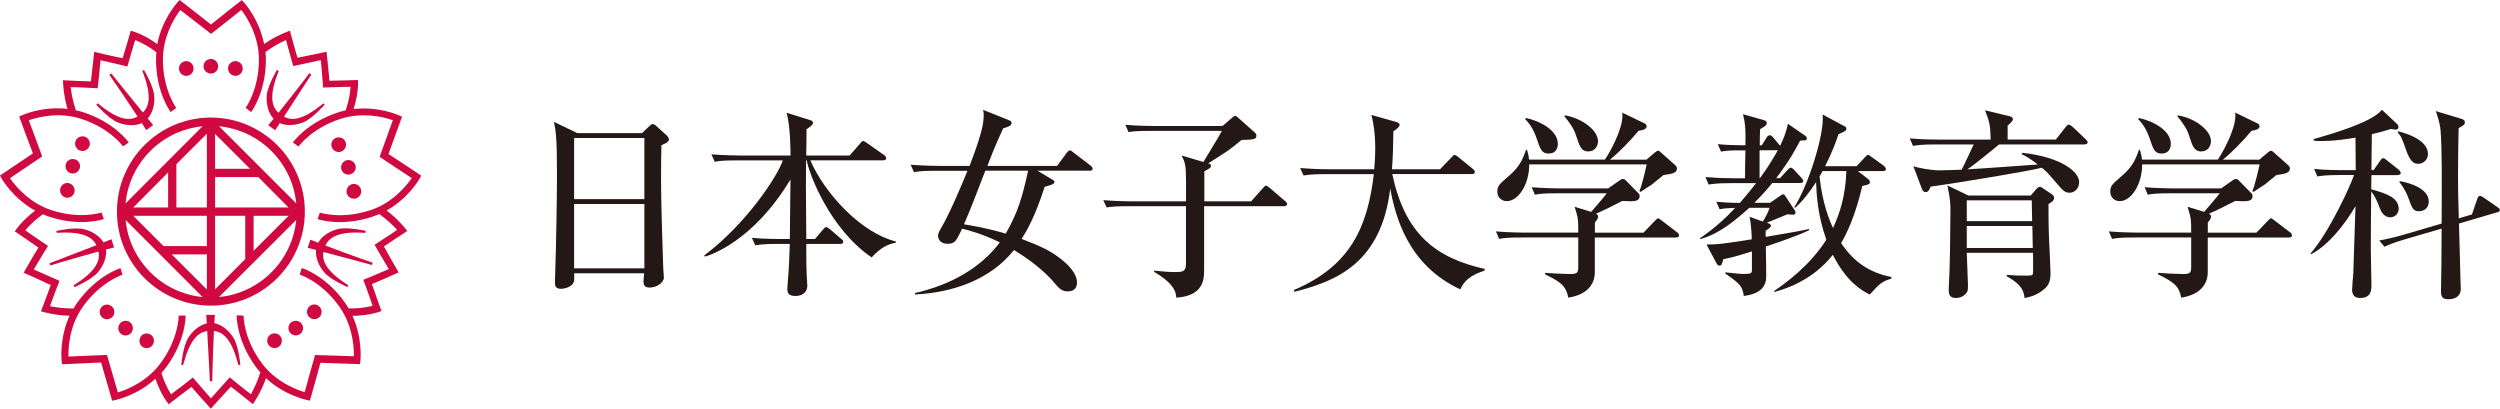
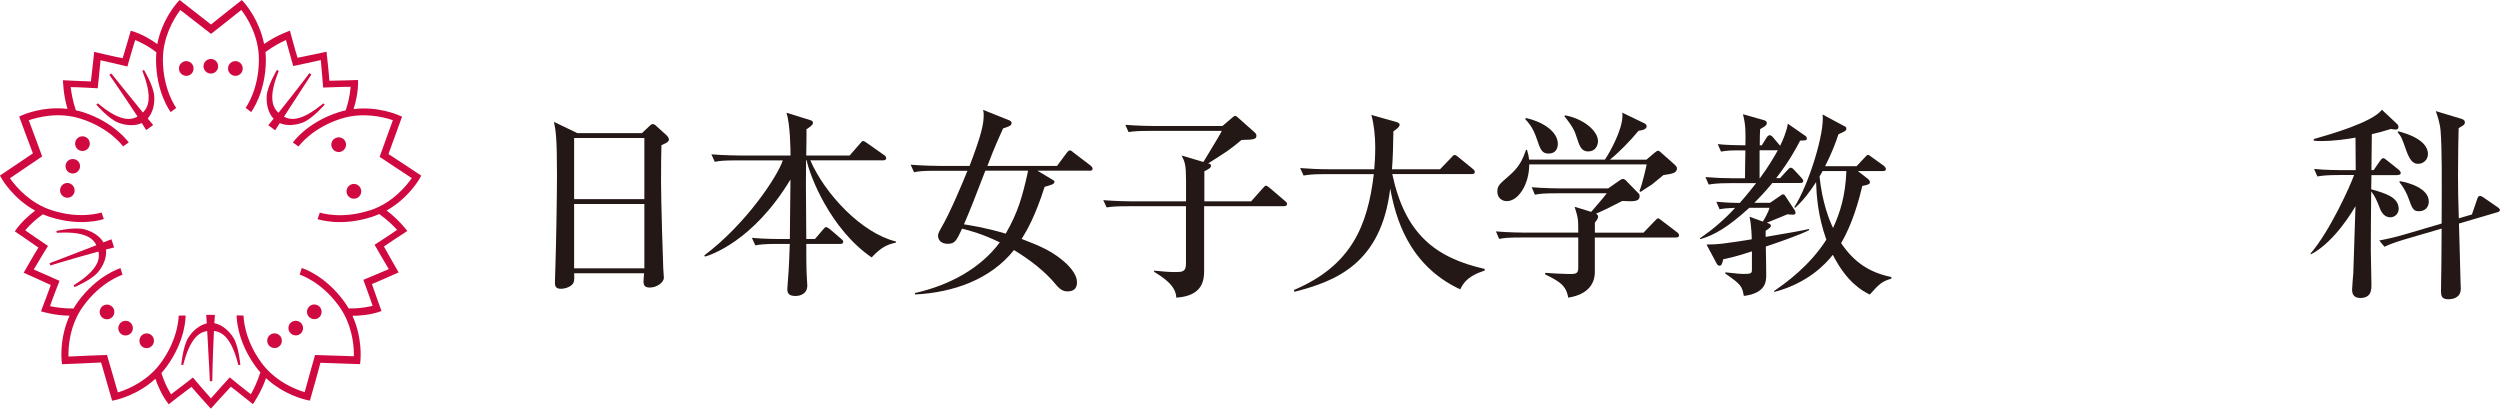
<svg xmlns="http://www.w3.org/2000/svg" id="_レイヤー_2" data-name="レイヤー 2" viewBox="0 0 440.63 72.04">
  <defs>
    <style>
      .cls-1 {
        fill: #d00a41;
      }

      .cls-2 {
        fill: #231815;
      }
    </style>
  </defs>
  <g id="_レイヤー_1-2" data-name="レイヤー 1">
    <g id="site_logo_h_c">
      <g>
        <path class="cls-1" d="M37.17,12.97c.71,0,1.28-.58,1.28-1.29s-.57-1.29-1.28-1.29-1.3.58-1.3,1.29.58,1.29,1.3,1.29" />
        <path class="cls-1" d="M32.83,13.37c.72,0,1.29-.58,1.29-1.3s-.58-1.3-1.29-1.3-1.29.59-1.29,1.3.58,1.3,1.29,1.3" />
        <path class="cls-1" d="M41.49,13.37c.73,0,1.29-.58,1.29-1.3s-.57-1.3-1.29-1.3-1.3.59-1.3,1.3.59,1.3,1.3,1.3" />
-         <path class="cls-1" d="M61.8,30.7c.69-.22,1.06-.94.84-1.61-.22-.66-.95-1.04-1.63-.82-.67.22-1.05.94-.83,1.62.22.68.95,1.04,1.62.82" />
        <path class="cls-1" d="M60.93,25.09c-.22-.68-.96-1.04-1.64-.82-.68.22-1.06.95-.83,1.63.22.68.95,1.05,1.63.83.68-.22,1.06-.95.84-1.63" />
        <path class="cls-1" d="M61.97,32.48c-.68.22-1.05.98-.83,1.65.23.69.95,1.05,1.63.83.68-.22,1.06-.95.84-1.63-.22-.7-.96-1.07-1.64-.85" />
-         <path class="cls-1" d="M37.17,20.72c-9.14,0-16.56,7.43-16.56,16.58s7.42,16.57,16.56,16.57,16.56-7.43,16.56-16.57-7.44-16.58-16.56-16.58M35.7,22.26l-13.57,13.59c.69-7.18,6.4-12.9,13.57-13.59M29.63,30.39v6.18h-6.14c1.31-1.31,4.08-4.11,6.14-6.18M22.14,38.77l13.57,13.58c-7.17-.69-12.88-6.41-13.57-13.58M36.46,51.03c-1.05-1.06-3.13-3.13-6.2-6.19h6.2v6.19ZM36.46,43.37h-7.65c-1.57-1.56-3.35-3.34-5.33-5.34h0s12.98,0,12.98,0v5.34ZM36.46,36.57h-5.37v-7.64s5.38-5.35,5.37-5.36v13ZM37.91,23.61c1.19,1.19,3.64,3.64,6.15,6.14h-6.15v-6.14ZM37.91,31.21h7.61c2.21,2.23,4.27,4.3,5.33,5.36h-12.94v-5.36ZM50.87,38.03c-1.25,1.24-3.68,3.68-6.17,6.17v-6.17h6.17ZM37.91,38.03h5.31v7.64c-2.17,2.17-4.21,4.21-5.31,5.32v-12.95ZM38.6,52.35c2.66-2.66,10.37-10.36,13.61-13.59-.69,7.18-6.43,12.91-13.61,13.59M38.62,22.26c7.17.69,12.89,6.41,13.59,13.59l-13.59-13.59Z" />
        <path class="cls-1" d="M51.36,56.78c-.57.42-.69,1.23-.28,1.8.42.58,1.23.71,1.8.3.58-.42.71-1.23.29-1.81-.41-.57-1.23-.7-1.82-.28" />
        <path class="cls-1" d="M56.16,56.01c.57-.42.7-1.24.28-1.81-.42-.58-1.23-.71-1.8-.29-.58.42-.71,1.23-.29,1.81.42.57,1.23.71,1.81.29" />
        <path class="cls-1" d="M47.63,59c-.59.42-.7,1.23-.29,1.81.42.57,1.23.72,1.81.29.58-.42.7-1.24.28-1.81-.42-.58-1.23-.71-1.81-.29" />
        <path class="cls-1" d="M21.1,57.08c-.42.58-.3,1.39.27,1.8.58.42,1.39.3,1.81-.29.41-.57.28-1.39-.29-1.81-.57-.42-1.38-.28-1.79.29" />
        <path class="cls-1" d="M24.82,59.31c-.41.57-.29,1.39.27,1.81.57.42,1.39.28,1.8-.3.42-.58.29-1.39-.28-1.81-.58-.42-1.39-.29-1.8.29" />
        <path class="cls-1" d="M17.82,54.22c-.42.57-.3,1.39.28,1.81.57.42,1.4.28,1.81-.29.42-.58.29-1.39-.29-1.81-.58-.42-1.39-.29-1.81.29" />
        <path class="cls-1" d="M13.22,28.09c-.68-.22-1.4.15-1.61.8-.21.67.14,1.41.81,1.63.67.22,1.41-.16,1.63-.84.22-.67-.16-1.38-.83-1.6" />
        <path class="cls-1" d="M12.26,32.31c-.65-.22-1.38.15-1.61.84-.22.68.17,1.42.83,1.64.66.22,1.39-.15,1.61-.82.22-.68-.15-1.43-.83-1.65" />
        <path class="cls-1" d="M14.94,24.09c-.68-.22-1.42.14-1.64.83-.22.68.16,1.42.84,1.63.68.22,1.41-.15,1.63-.83.22-.69-.15-1.41-.83-1.63" />
        <path class="cls-1" d="M37.78,56.97c.03-.49.05-.98.09-1.47h-1.52c.03.5.06,1,.09,1.5-1.27.28-2.47,1.27-3.27,2.55-.94,1.54-1.22,4.76-1.22,4.76l.34.02s.61-2.59,1.6-4.09c.8-1.25,1.65-1.75,2.63-1.89.28,4.76.47,8.84.47,8.84h.42s.06-4.09.3-8.86c1.01.12,1.88.61,2.71,1.9.99,1.5,1.58,4.09,1.58,4.09l.36-.02s-.27-3.22-1.21-4.76c-.83-1.32-2.07-2.33-3.37-2.58" />
-         <path class="cls-1" d="M54.24,43.68c.49.13.97.25,1.46.38-.13,1.3.44,2.74,1.41,3.9,1.16,1.38,4.14,2.63,4.14,2.63l.13-.32s-2.27-1.38-3.4-2.78c-.93-1.15-1.14-2.11-.97-3.08,4.6,1.21,8.54,2.29,8.54,2.29l.13-.4s-3.87-1.32-8.33-3.02c.43-.93,1.16-1.6,2.65-2,1.74-.48,4.37-.23,4.37-.23l.09-.36s-3.15-.74-4.9-.32c-1.51.38-2.84,1.25-3.48,2.41-.46-.18-.92-.36-1.38-.54l-.47,1.44Z" />
        <path class="cls-1" d="M73.93,31.52l.31-.56s-4.78-3.2-5.77-3.81c.42-1.12,2.39-6.58,2.39-6.58l-.58-.26c-.18-.07-3.62-1.6-7.96-1.09.33-1.01.87-3.05.78-5.12,0,0-4.2.14-5.05.13-.02-.83-.5-5.11-.5-5.11,0,0-4.2.9-5.11,1.06-.27-.8-1.34-4.77-1.34-4.77,0,0-2.38.8-4.55,2.35-.85-4.31-3.38-7.14-3.5-7.28l-.43-.47s-4.53,3.55-5.43,4.31C36.25,3.57,31.66,0,31.66,0l-.43.47c-.12.15-2.67,2.98-3.51,7.3-.84-.61-2.64-1.8-4.67-2.36,0,0-1.16,4.04-1.43,4.84-.9-.13-5.02-1.11-5.02-1.11,0,0-.45,4.29-.58,5.21-.85,0-4.92-.21-4.92-.21,0,0,.02,2.51.8,5.05-4.32-.51-7.77,1.02-7.94,1.09l-.58.26s1.98,5.4,2.42,6.49c-.99.66-5.81,3.91-5.81,3.91l.31.55c.1.16,2.02,3.5,5.9,5.64-.87.64-2.47,1.96-3.59,3.65,0,0,3.49,2.36,4.16,2.86-.47.69-2.6,4.43-2.6,4.43,0,0,3.94,1.75,4.77,2.16-.25.81-1.72,4.64-1.72,4.64,0,0,2.4.76,5.04.77-1.81,3.98-1.41,7.74-1.4,7.92l.07.63s5.72-.21,6.89-.3c.32,1.15,1.94,6.73,1.94,6.73l.62-.12c.18-.05,3.83-.83,7.01-3.74.35,1.04,1.1,2.93,2.35,4.49,0,0,3.32-2.59,4.01-3.07.51.66,3.41,3.85,3.41,3.85,0,0,2.88-3.21,3.53-3.87.69.49,3.88,3.07,3.88,3.07,0,0,1.46-2.05,2.31-4.58,3.22,2.99,6.93,3.78,7.12,3.83l.62.13s1.58-5.54,1.85-6.67c1.17.05,6.98.24,6.98.24l.08-.63c0-.19.4-3.93-1.41-7.89,1.06,0,3.17-.11,5.12-.84,0,0-1.44-3.96-1.69-4.76.78-.28,4.71-2.05,4.71-2.05,0,0-2.16-3.74-2.59-4.56.68-.51,4.12-2.74,4.12-2.74,0,0-1.5-2.02-3.65-3.61,3.81-2.13,5.69-5.42,5.79-5.57M65.18,37.07c-4.94,1.61-8.56.48-8.8.4h-.01s-.4,1.15-.4,1.15c.16.05,4.08,1.39,9.6-.4.45-.15.87-.32,1.28-.49,1.46,1.05,2.43,2.01,3.14,2.78-.77.57-3.97,2.63-3.97,2.63,0,0,1.89,3.29,2.5,4.29-1.1.49-4.48,1.89-4.48,1.89,0,0,1.35,3.66,1.63,4.58,0,0-1.87.52-4.22.46-.23-.39-.47-.77-.74-1.15-3.4-4.7-7.37-5.93-7.53-5.97l-.36,1.16s3.78,1.18,6.9,5.52c2.34,3.21,2.65,6.87,2.65,8.56,0,.11,0,.23,0,.31.02,0-6.84-.22-6.84-.22,0,0-1.55,5.44-1.83,6.55-1.45-.43-5.17-1.81-7.66-5.24-3.06-4.2-3.11-8.01-3.11-8.26h0s-1.22-.04-1.22-.04c0,.17-.06,4.33,3.35,9.03.26.36.54.7.83,1.02-.55,1.72-1.16,2.94-1.67,3.85-.78-.55-3.73-2.97-3.73-2.97,0,0-2.54,2.81-3.31,3.7-.81-.89-3.18-3.67-3.18-3.67,0,0-3.07,2.41-3.85,2.96,0,0-1.03-1.56-1.7-3.76.31-.35.62-.71.91-1.11,3.41-4.69,3.36-8.86,3.35-9.02l-1.22.02s.04,3.95-3.11,8.28c-2.33,3.22-5.71,4.64-7.31,5.16-.1.03-.21.07-.3.09,0,.02-1.91-6.6-1.91-6.6,0,0-5.66.21-6.79.28-.04-1.51.12-5.48,2.62-8.9,3.05-4.21,6.66-5.43,6.9-5.51h0s-.35-1.17-.35-1.17c-.16.05-4.14,1.28-7.55,5.98-.27.37-.51.75-.73,1.13-1.77.01-3.12-.2-4.14-.41.28-.92,1.67-4.46,1.67-4.46,0,0-3.46-1.55-4.54-2,.59-1.04,2.51-4.16,2.51-4.16,0,0-3.24-2.17-4.01-2.75,0,0,1.19-1.49,3.11-2.82.37.16.75.31,1.16.44,5.48,1.79,9.43.46,9.58.39l-.4-1.15s-3.74,1.26-8.8-.4c-3.78-1.22-6.18-4.03-7.17-5.39-.06-.09-.13-.18-.18-.25-.02.01,5.68-3.84,5.68-3.84,0,0-1.94-5.31-2.36-6.37,1.42-.5,5.25-1.57,9.24-.25,4.95,1.59,7.22,4.65,7.38,4.85h0s1-.69,1-.69c-.1-.13-2.5-3.53-8.02-5.33-.44-.14-.87-.25-1.3-.34-.56-1.7-.8-3.06-.91-4.09.96-.01,4.76.21,4.76.21,0,0,.4-3.77.5-4.94,1.18.24,4.73,1.1,4.73,1.1,0,0,1.07-3.76,1.38-4.66,0,0,1.84.69,3.73,2.15-.04.42-.06.84-.06,1.28,0,5.8,2.49,9.14,2.59,9.26l.97-.73s-2.35-3.17-2.35-8.53c0-3.97,1.9-7.12,2.89-8.48.06-.08.13-.18.18-.25-.02-.01,5.42,4.21,5.42,4.21,0,0,4.45-3.49,5.33-4.22.91,1.2,3.11,4.5,3.1,8.74,0,5.2-2.19,8.31-2.34,8.51h0s.97.75.97.75c.1-.13,2.6-3.47,2.6-9.27,0-.45-.03-.88-.07-1.31,1.45-1.07,2.66-1.69,3.61-2.12-.02-.05,1.28,4.59,1.28,4.59,0,0,3.71-.78,4.86-1.05.13,1.19.41,4.84.41,4.84,0,0,3.88-.15,4.84-.13,0,0-.09,1.93-.87,4.15-.43.1-.86.21-1.3.35-5.5,1.79-7.91,5.18-8,5.32l1,.7s2.29-3.22,7.37-4.86c3.78-1.24,7.36-.39,8.96.13.1.03.22.07.29.1,0-.02-2.33,6.45-2.33,6.45,0,0,4.69,3.14,5.66,3.75-.86,1.24-3.33,4.38-7.35,5.68" />
        <path class="cls-1" d="M47.27,22.07l1.23.89c.27-.42.54-.85.81-1.26,1.19.52,2.75.42,4.15-.14,1.67-.69,3.77-3.13,3.77-3.13l-.25-.21s-2.01,1.73-3.69,2.37c-1.38.54-2.36.45-3.24-.02,2.58-4.01,4.83-7.43,4.83-7.43l-.34-.25s-2.46,3.27-5.46,6.99c-.75-.69-1.17-1.6-1.08-3.14.08-1.8,1.13-4.23,1.13-4.23l-.31-.2s-1.67,2.77-1.81,4.56c-.11,1.55.3,3.1,1.21,4.06-.31.38-.62.76-.94,1.14" />
        <path class="cls-1" d="M24.99,21.69c.26.41.52.82.78,1.24l1.23-.89c-.32-.39-.64-.77-.96-1.16.87-.98,1.26-2.47,1.14-3.99-.14-1.8-1.81-4.57-1.81-4.57l-.28.18s1.02,2.45,1.1,4.25c.09,1.48-.3,2.38-1.01,3.08-3.01-3.69-5.56-6.88-5.56-6.88l-.34.25s2.35,3.35,4.96,7.34c-.89.5-1.88.61-3.31.05-1.69-.63-3.68-2.38-3.68-2.38l-.28.23s2.11,2.45,3.78,3.14c1.45.58,3.04.67,4.24.11" />
        <path class="cls-1" d="M19.64,42.17c-.47.19-.93.37-1.4.55-.66-1.12-1.97-1.96-3.44-2.32-1.75-.42-4.87.31-4.87.31l.09.33s2.62-.22,4.35.26c1.44.38,2.18,1.02,2.61,1.92-4.44,1.73-8.24,3.17-8.24,3.17l.13.4s3.88-1.2,8.49-2.45c.2,1,0,1.98-.97,3.17-1.12,1.41-3.4,2.76-3.4,2.76l.13.34s2.98-1.25,4.15-2.63c1-1.2,1.58-2.69,1.41-4,.47-.12.95-.25,1.43-.37l-.47-1.44Z" />
      </g>
      <g>
        <path class="cls-2" d="M113.14,23.47l1.28-1.21c.25-.21.39-.39.6-.39.25,0,.46.14.68.36l1.81,1.64c.11.11.39.43.39.68,0,.36-.25.6-1.32,1.03-.04,1.1-.07,3.52-.07,6.47,0,3.13.32,13.91.39,15.22,0,.21.11,1.49.11,1.67,0,.82-1.21,1.74-2.49,1.74-.92,0-1.1-.43-1.1-1.1,0-.28.07-.92.11-1.42h-12.34c.04.6.07,1.32-.11,1.67-.32.68-1.42,1.07-2.24,1.07-1.03,0-1.03-.68-1.03-1.14,0-.25.04-1.1.04-1.39.18-5.19.32-13.98.32-17.5,0-6.69-.21-7.79-.53-9.39l4.13,1.99h11.38ZM101.19,24.32v10.78h12.38v-10.78h-12.38ZM101.19,35.95v11.35h12.38v-11.35h-12.38Z" />
        <path class="cls-2" d="M129.82,28.27c-2.17,0-2.95.07-3.84.25l-.6-1.32c2.17.18,4.69.21,5.09.21h8.86c0-.96-.04-5.41-.71-7.54l4.23,1.32c.36.11.43.25.43.46,0,.36-.36.6-1.14,1.14.04.71-.04,3.95-.04,4.62h7.65l1.85-2.13c.21-.25.36-.43.53-.43.14,0,.43.18.68.36l3.02,2.13c.11.07.36.28.36.53,0,.32-.28.39-.53.39h-12.84c2.6,5.98,9.07,12.84,15.08,14.3v.21c-1.32.28-2.49.68-4.27,2.6-7.36-5.02-10.99-14.62-11.45-17.11h-.11c-.04,2.92-.04,4.02.04,13.87h1.53l1.42-1.67c.21-.25.36-.43.53-.43.14,0,.39.14.68.36l1.99,1.71c.18.14.36.28.36.53,0,.32-.28.36-.53.36h-5.98c0,1.49,0,4.02.07,5.44,0,.28.11,1.6.11,1.89,0,1.49-1.28,1.85-2.06,1.85-1.39,0-1.46-.64-1.46-1.32,0-.14.11-1.32.11-1.53.18-2.1.25-4.3.32-6.33h-2.24c-2.21,0-2.95.11-3.84.25l-.6-1.32c2.17.21,4.7.21,5.09.21h1.6c.04-3.49.07-6.97.11-10.49-6.58,10.92-14.16,13.34-15.08,13.59l-.11-.21c7.33-5.51,12.88-13.87,13.84-16.75h-8.11Z" />
        <path class="cls-2" d="M192.02,30.08h-9.18l2.56,1.53c.21.11.46.25.46.43,0,.46-.78.6-1.74.89-1.64,5.12-3.09,7.65-4.05,9.18,3.45,1.32,5.09,2.1,6.9,3.52,1.28,1,2.85,2.56,2.85,4.13,0,.57-.14,1.6-1.67,1.6-.46,0-1.14-.11-1.96-1.1-2.06-2.53-4.7-4.48-7.47-6.19-4.16,5.23-10.78,7.5-17.43,7.83l-.04-.25c6.3-1.42,11.63-4.45,14.97-8.93-2.99-1.46-5.34-2.1-6.65-2.42-1,2.13-1.25,2.67-2.53,2.67-1.07,0-1.71-.57-1.71-1.46,0-.39.36-1,.46-1.17,1.64-2.74,3.91-8.22,4.73-10.24h-5.58c-2.17,0-2.95.07-3.84.25l-.6-1.32c2.17.18,4.69.21,5.09.21h5.3c2.17-5.69,2.49-7.43,2.49-9.03,0-.36-.04-.53-.11-.85l4.52,1.81c.28.11.5.21.5.5,0,.5-.5.64-1.49.96-1.64,3.59-2.31,5.41-2.77,6.62h12.27l1.71-2.31c.18-.21.32-.43.57-.43s.46.25.64.39l2.99,2.28c.18.14.36.36.36.53,0,.36-.32.39-.53.39ZM173.67,30.08c-1.89,4.91-2.6,6.76-3.77,9.46,1.07.18,3.63.53,7.36,1.64,2.17-3.77,2.95-6.54,3.95-11.1h-7.54Z" />
        <path class="cls-2" d="M212.22,35.49h8.29l2.06-2.31q.39-.46.53-.46c.14,0,.28.07.68.39l2.7,2.31c.18.14.36.28.36.53,0,.32-.28.39-.53.39h-14.08v11.35c0,1.6-.18,4.48-4.91,4.77-.04-2.1-2.28-3.56-3.91-4.55v-.21c1.42.14,2.56.25,3.56.25,1.39,0,2.06,0,2.06-1.46v-10.14h-10.14c-2.17,0-2.95.07-3.84.21l-.6-1.28c2.17.18,4.7.21,5.09.21h9.5v-3.63c0-2.88-.21-3.31-.78-4.45l3.84,1.14c.5-.89,2.88-4.66,3.24-5.48h-12.59c-2.17,0-2.95.07-3.84.21l-.57-1.28c2.17.18,4.66.21,5.05.21h12.06l1.64-1.39c.14-.14.43-.39.61-.39s.21.04.57.36l2.85,2.53c.32.28.32.46.32.6,0,.57-.29.71-2.63.75-2.03,1.71-2.49,1.99-5.87,4.13.25.07.5.14.5.39,0,.39-.28.53-1.17,1v5.3Z" />
        <path class="cls-2" d="M257.37,51c-9.25-4.3-11.45-12.91-12.34-17.78-1.57,13.23-9.6,16.36-16.9,18.21l-.07-.32c10.14-4.3,12.98-11.31,14.08-20.42h-8.54c-2.49,0-3.17.14-3.84.25l-.61-1.32c1.71.14,3.38.21,5.09.21h7.97c.07-.85.18-2.1.18-3.88,0-2.03-.25-4.13-.68-5.69l4.38,1.24c.25.07.6.18.6.5,0,.39-.71.89-1.1,1.14-.04,2.13-.07,4.55-.25,6.69h8.47l1.99-2.06c.18-.18.36-.46.57-.46s.43.21.68.39l2.53,2.06c.18.14.36.32.36.53,0,.39-.36.39-.57.39h-13.98c2.24,10.49,7.5,14.73,16.29,16.72v.28c-1.42.5-3.34,1.17-4.3,3.31Z" />
        <path class="cls-2" d="M295.39,41.86h-14.3v6.12c0,1.81-1,3.91-4.69,4.48-.36-2.17-1.57-2.88-4.06-4.09v-.28c.64.07,3.45.21,4.34.21,1.17,0,1.49-.14,1.49-1.14v-5.3h-10.1c-2.17,0-2.95.07-3.84.25l-.57-1.32c2.13.18,4.66.21,5.05.21h9.46c0-2.28,0-2.53-.64-4.55l2.92.89c.5-.57,2.56-2.95,2.74-3.27h-8.82c-2.17,0-2.95.07-3.84.25l-.57-1.32c2.17.18,4.66.21,5.05.21h8.43l2.03-1.42c.18-.14.43-.25.53-.25.29,0,.46.14.68.39l2.13,2.17c.14.14.18.28.18.43,0,.96-.82,1.03-3.06.89-1.78.92-3.24,1.64-4.62,2.24.21.18.36.28.36.5,0,.36-.25.68-.57,1.07v1.78h8.57l1.81-1.89c.36-.36.61-.64.75-.64s.18.04.64.39l2.7,2.06c.11.07.36.28.36.53,0,.36-.28.39-.53.39ZM293.22,30.83c-.36.25-1.78,1.49-2.1,1.71-.6.39-.96.6-1.96,1.28l-.21-.14c.5-1.14,1.21-4.34,1.28-4.7h-20.7c0,3.52-1.92,6.47-3.95,6.47-.92,0-1.67-.64-1.67-1.67s.39-1.35,1.92-2.67c1.96-1.67,2.49-2.88,3.13-4.69h.18c.18.6.29,1.03.36,1.71h13.37c.96-1.42,3.09-5.3,3.09-7.75,0-.18,0-.28-.04-.53l3.84,1.85c.25.11.46.25.46.57,0,.64-1.21.75-1.42.78-1.49,1.81-3.56,3.91-5.05,5.09h6.44l1.46-1.24c.39-.32.46-.32.57-.32.21,0,.25.04.68.43l2.21,1.96c.39.36.46.53.46.71,0,.82-.85.96-2.35,1.17ZM272.94,27.06c-1.03,0-1.39-.53-1.89-2.06-.46-1.32-.89-2.63-2.24-4.02l.14-.18c2.56.53,5.62,2.21,5.62,4.55,0,.43-.11,1.71-1.64,1.71ZM279.95,26.7c-1.25,0-1.57-1-2.03-2.42-.36-1.1-.57-1.78-2.21-3.81l.14-.14c3.17.57,5.8,2.7,5.8,4.55,0,.75-.46,1.81-1.71,1.81Z" />
        <path class="cls-2" d="M311.23,43.49c.04,1.21.07,4.59.07,4.94,0,1.1,0,3.24-3.95,3.73-.29-1.71-.5-2.03-3.27-3.95v-.21c2.35.25,2.6.28,3.38.28,1.21,0,1.32-.14,1.32-.78v-3.2c-2.88.96-4.2,1.21-5.05,1.39-.21.82-.29,1.14-.68,1.14-.25,0-.39-.21-.53-.46l-1.74-3.27c2.28-.04,2.49-.07,7.97-.92,0-.57-.07-2.53-.39-3.98l2.35.85c.46-.78.96-1.64,1.17-2.42h-3.56c-3.88,3.52-6.19,4.8-8.61,5.51l-.11-.14c2.28-1.53,4.37-3.34,6.22-5.37-1.32.04-1.96.11-2.74.25l-.57-1.32c1.35.11,2.13.18,4.13.21,1.35-1.53,2.17-2.6,2.88-3.49h-4.52c-2.45,0-3.13.14-3.84.25l-.57-1.32c1.67.14,3.38.21,5.05.21h1.92c0-1.28.04-3.34.07-4.91-2.63-.04-3.31.04-4.3.21l-.57-1.32c1.07.11,1.96.18,4.87.21.04-2.21.07-3.59-.43-5.48l3.63,1.03c.28.07.57.18.57.53,0,.39-.25.53-1.17,1.07-.04.25-.07,1.92-.07,2.85h.36l.82-1.32c.11-.18.32-.46.57-.46s.46.21.64.43l1.07,1.28.14.14c.5-1,1.17-2.63,1.35-3.88l3.06,2.13c.21.14.28.25.28.46,0,.36-.14.36-1.17.39-.57,1.1-1.85,3.56-4.23,6.62h.68l1.28-1.39c.18-.21.43-.46.6-.46.25,0,.43.21.61.39l1.28,1.39c.14.18.32.36.32.53,0,.39-.36.39-.53.39h-4.91c-.82,1-1.71,2.03-3.17,3.49h2.77l1.81-1.24c.21-.14.36-.25.46-.25.21,0,.36.18.43.32l1.57,2.38c.14.18.21.36.21.57,0,.32-.36.32-.46.32-.25,0-.68-.04-.96-.07-.53.21-3.06,1.24-3.63,1.49.5.18.71.25.71.53,0,.25-.11.32-.92.89v1.07c4.91-.82,6.19-1.07,7.65-1.39v.21c-1.67.85-5.37,2.13-7.61,2.88ZM310.13,26.49v4.94h.04c1.53-2.03,2.77-4.2,3.17-4.94h-3.2ZM329.55,51.92c-1.32-.68-3.98-2.06-6.51-7.01-1.25,1.6-4.38,4.98-10.28,6.54l-.11-.14c2.1-1.42,6.3-4.45,9.25-9.07-1.53-4.23-1.74-7.97-1.81-10.14-1.1,1.71-2.35,3.34-3.7,4.52l-.14-.11c2.6-4.05,5.41-13.27,4.98-16.33l3.98,2.13c.18.11.21.25.21.36,0,.36-.14.43-1.39,1-.46,1.39-1.1,3.17-2.35,5.62h5.55l1.46-1.56c.25-.25.36-.43.57-.43.14,0,.36.18.64.39l2.13,1.53c.14.11.36.36.36.57,0,.28-.18.36-.53.36h-4.41l1.74,1.35c.21.18.39.39.39.6s0,.43-1.35.68c-1.14,4.94-2.63,8.22-3.73,10.07,2.28,3.38,5.01,5.19,8.86,5.98v.28c-1.78.53-2.13.96-3.81,2.81ZM321.23,30.15c-.14.32-.28.5-.53.96.46,4.59,1.74,7.75,2.38,9.07,1.25-2.74,2.17-5.62,2.35-10.03h-4.2Z" />
-         <path class="cls-2" d="M367.38,25.46h-15.04c-4.06,3.34-4.94,3.95-5.58,4.38,1.67-.07,10.56-.71,12.41-.85-1.53-1.17-2.31-1.56-2.85-1.81l.14-.25c6.94.78,10,3.38,10,5.16,0,1.1-.78,1.88-1.67,1.88s-1.28-.46-2.45-1.85c-1.42-1.64-1.46-1.71-2.45-2.56-2.42.64-16.86,2.99-19.63,3.34-.11.36-.36.96-.82.96s-.6-.36-.71-.6l-1.49-3.95c.96.28,2.99.71,4.55.71,1.28,0,2.67-.07,3.95-.11.39-.68,1.81-3.81,2.13-4.45h-6.86c-2.17,0-2.95.11-3.84.25l-.57-1.32c2.17.21,4.66.21,5.05.21h9.21c-.07-2.31-.11-2.99-1-5.16l4.27,1.03c.28.07.64.18.64.53,0,.32-.32.6-.92,1.14v2.45h8.5l1.67-2.13c.21-.25.39-.5.6-.5s.5.25.68.39l2.28,2.17c.29.25.36.36.36.53,0,.36-.28.39-.53.39ZM361.05,35.95c0,1.42,0,4.41.11,6.4.04,1.07.25,4.98.25,5.73,0,1.21-.18,1.92-.82,2.6-.21.21-1.46,1.49-3.77,1.85-.11-2.06-1.74-3.02-3.13-3.84v-.25c1.28.11,1.92.14,3.31.14.82,0,1.17,0,1.28-.25.11-.21.04-3.27.04-3.77h-11.67c.04.92.21,5.41.21,5.76,0,.5,0,.89-.18,1.17-.28.5-1,1.03-1.92,1.03-1.21,0-1.35-.68-1.28-1.85.21-3.31.25-9.5.28-12.8.04-2.35-.04-2.63-.53-5.19l3.7,1.78h10.99l.92-1.07c.18-.21.43-.46.71-.46.18,0,.32.14.46.21l1.64,1.1c.21.14.39.36.39.64,0,.53-.64.89-1,1.07ZM358.1,35.31h-11.45v3.66h11.52l-.07-3.66ZM358.21,39.83h-11.56v3.88h11.63l-.07-3.88Z" />
-         <path class="cls-2" d="M403.42,41.86h-14.3v6.12c0,1.81-1,3.91-4.69,4.48-.36-2.17-1.57-2.88-4.06-4.09v-.28c.64.07,3.45.21,4.34.21,1.17,0,1.49-.14,1.49-1.14v-5.3h-10.1c-2.17,0-2.95.07-3.84.25l-.57-1.32c2.13.18,4.66.21,5.05.21h9.46c0-2.28,0-2.53-.64-4.55l2.92.89c.5-.57,2.56-2.95,2.74-3.27h-8.82c-2.17,0-2.95.07-3.84.25l-.57-1.32c2.17.18,4.66.21,5.05.21h8.43l2.03-1.42c.18-.14.43-.25.53-.25.29,0,.46.14.68.39l2.13,2.17c.14.14.18.28.18.43,0,.96-.82,1.03-3.06.89-1.78.92-3.24,1.64-4.62,2.24.21.18.36.28.36.5,0,.36-.25.68-.57,1.07v1.78h8.57l1.81-1.89c.36-.36.61-.64.75-.64s.18.04.64.39l2.7,2.06c.11.07.36.28.36.53,0,.36-.28.39-.53.39ZM401.25,30.83c-.36.25-1.78,1.49-2.1,1.71-.6.39-.96.6-1.96,1.28l-.21-.14c.5-1.14,1.21-4.34,1.28-4.7h-20.7c0,3.52-1.92,6.47-3.95,6.47-.92,0-1.67-.64-1.67-1.67s.39-1.35,1.92-2.67c1.96-1.67,2.49-2.88,3.13-4.69h.18c.18.6.29,1.03.36,1.71h13.37c.96-1.42,3.09-5.3,3.09-7.75,0-.18,0-.28-.04-.53l3.84,1.85c.25.11.46.25.46.57,0,.64-1.21.75-1.42.78-1.49,1.81-3.56,3.91-5.05,5.09h6.44l1.46-1.24c.39-.32.46-.32.57-.32.21,0,.25.04.68.43l2.21,1.96c.39.36.46.53.46.71,0,.82-.85.96-2.35,1.17ZM380.98,27.06c-1.03,0-1.39-.53-1.89-2.06-.46-1.32-.89-2.63-2.24-4.02l.14-.18c2.56.53,5.62,2.21,5.62,4.55,0,.43-.11,1.71-1.64,1.71ZM387.99,26.7c-1.25,0-1.57-1-2.03-2.42-.36-1.1-.57-1.78-2.21-3.81l.14-.14c3.17.57,5.8,2.7,5.8,4.55,0,.75-.46,1.81-1.71,1.81Z" />
        <path class="cls-2" d="M422.59,30.87h-4.62l-.04,2.49c2.38.68,4.84,1.35,4.84,3.45,0,.85-.68,1.49-1.46,1.49-1.25,0-1.71-1.14-2.03-2.03-.32-.82-.71-1.74-1.35-2.53-.04,4.87-.07,6.69-.07,10.21,0,.96.11,5.33.11,6.22s0,2.35-1.99,2.35c-.96,0-1.42-.53-1.42-1.46,0-.46.18-2.45.21-2.85.07-1.89.32-10.17.39-11.88-.36.64-3.66,6.33-7.86,8.5l-.07-.14c3.38-3.88,7.04-11.99,7.68-13.84h-2.63c-2.17,0-2.95.11-3.84.25l-.57-1.32c2.13.21,4.66.21,5.05.21h2.28l-.04-5.73c-1.56.28-3.98.6-5.83.6-.75,0-1,0-1.53-.07v-.28c2.63-.75,10.24-2.88,12.02-5.16l2.7,2.53c.11.11.21.25.21.5,0,.46-.43.46-.53.46-.18,0-.6-.07-.78-.11-1.49.46-2.31.68-3.38.92l-.07,6.33h.39l1.14-1.64c.18-.25.32-.46.57-.46.14,0,.29.11.64.39l2.06,1.64c.14.14.36.32.36.57,0,.32-.29.36-.53.36ZM440.16,37.41l-6.76,1.99c.04,1.64.25,8.93.28,10.39,0,.18.04.71.04,1.1,0,1.56-1.35,1.85-2.17,1.85-.96,0-1.32-.32-1.32-1.39,0-.78.07-4.23.07-4.94q0-3.84.04-6.12l-6.44,1.88c-2.13.64-2.85.96-3.63,1.32l-.92-1.1c1.67-.32,3.31-.71,4.94-1.21l6.05-1.78c.04-7.65.07-13.16-.18-16.33-.11-1.39-.57-2.7-.85-3.49l4.38,1.32c.39.11.75.25.75.68,0,.25-.18.46-.32.53-.5.28-.53.32-.78.5-.04,1.49-.11,4.7-.11,8.29,0,2.67.04,4.09.14,7.58l2.31-.68.92-2.67c.11-.36.21-.6.53-.6.18,0,.43.18.6.28l2.38,1.64c.25.18.5.32.5.57s-.28.36-.46.39ZM426.22,28.87c-.57,0-1.32-.11-2.1-2.31-.78-2.24-.89-2.49-1.53-3.24l.11-.18c4.09,1.07,5.23,2.67,5.23,4.02,0,.96-.78,1.71-1.71,1.71ZM426.33,37.23c-.96,0-1.17-.46-1.81-2.24-.25-.75-.85-1.96-1.64-2.92l.11-.14c1.53.25,5.09,1.25,5.09,3.59,0,.82-.5,1.71-1.74,1.71Z" />
      </g>
    </g>
  </g>
</svg>